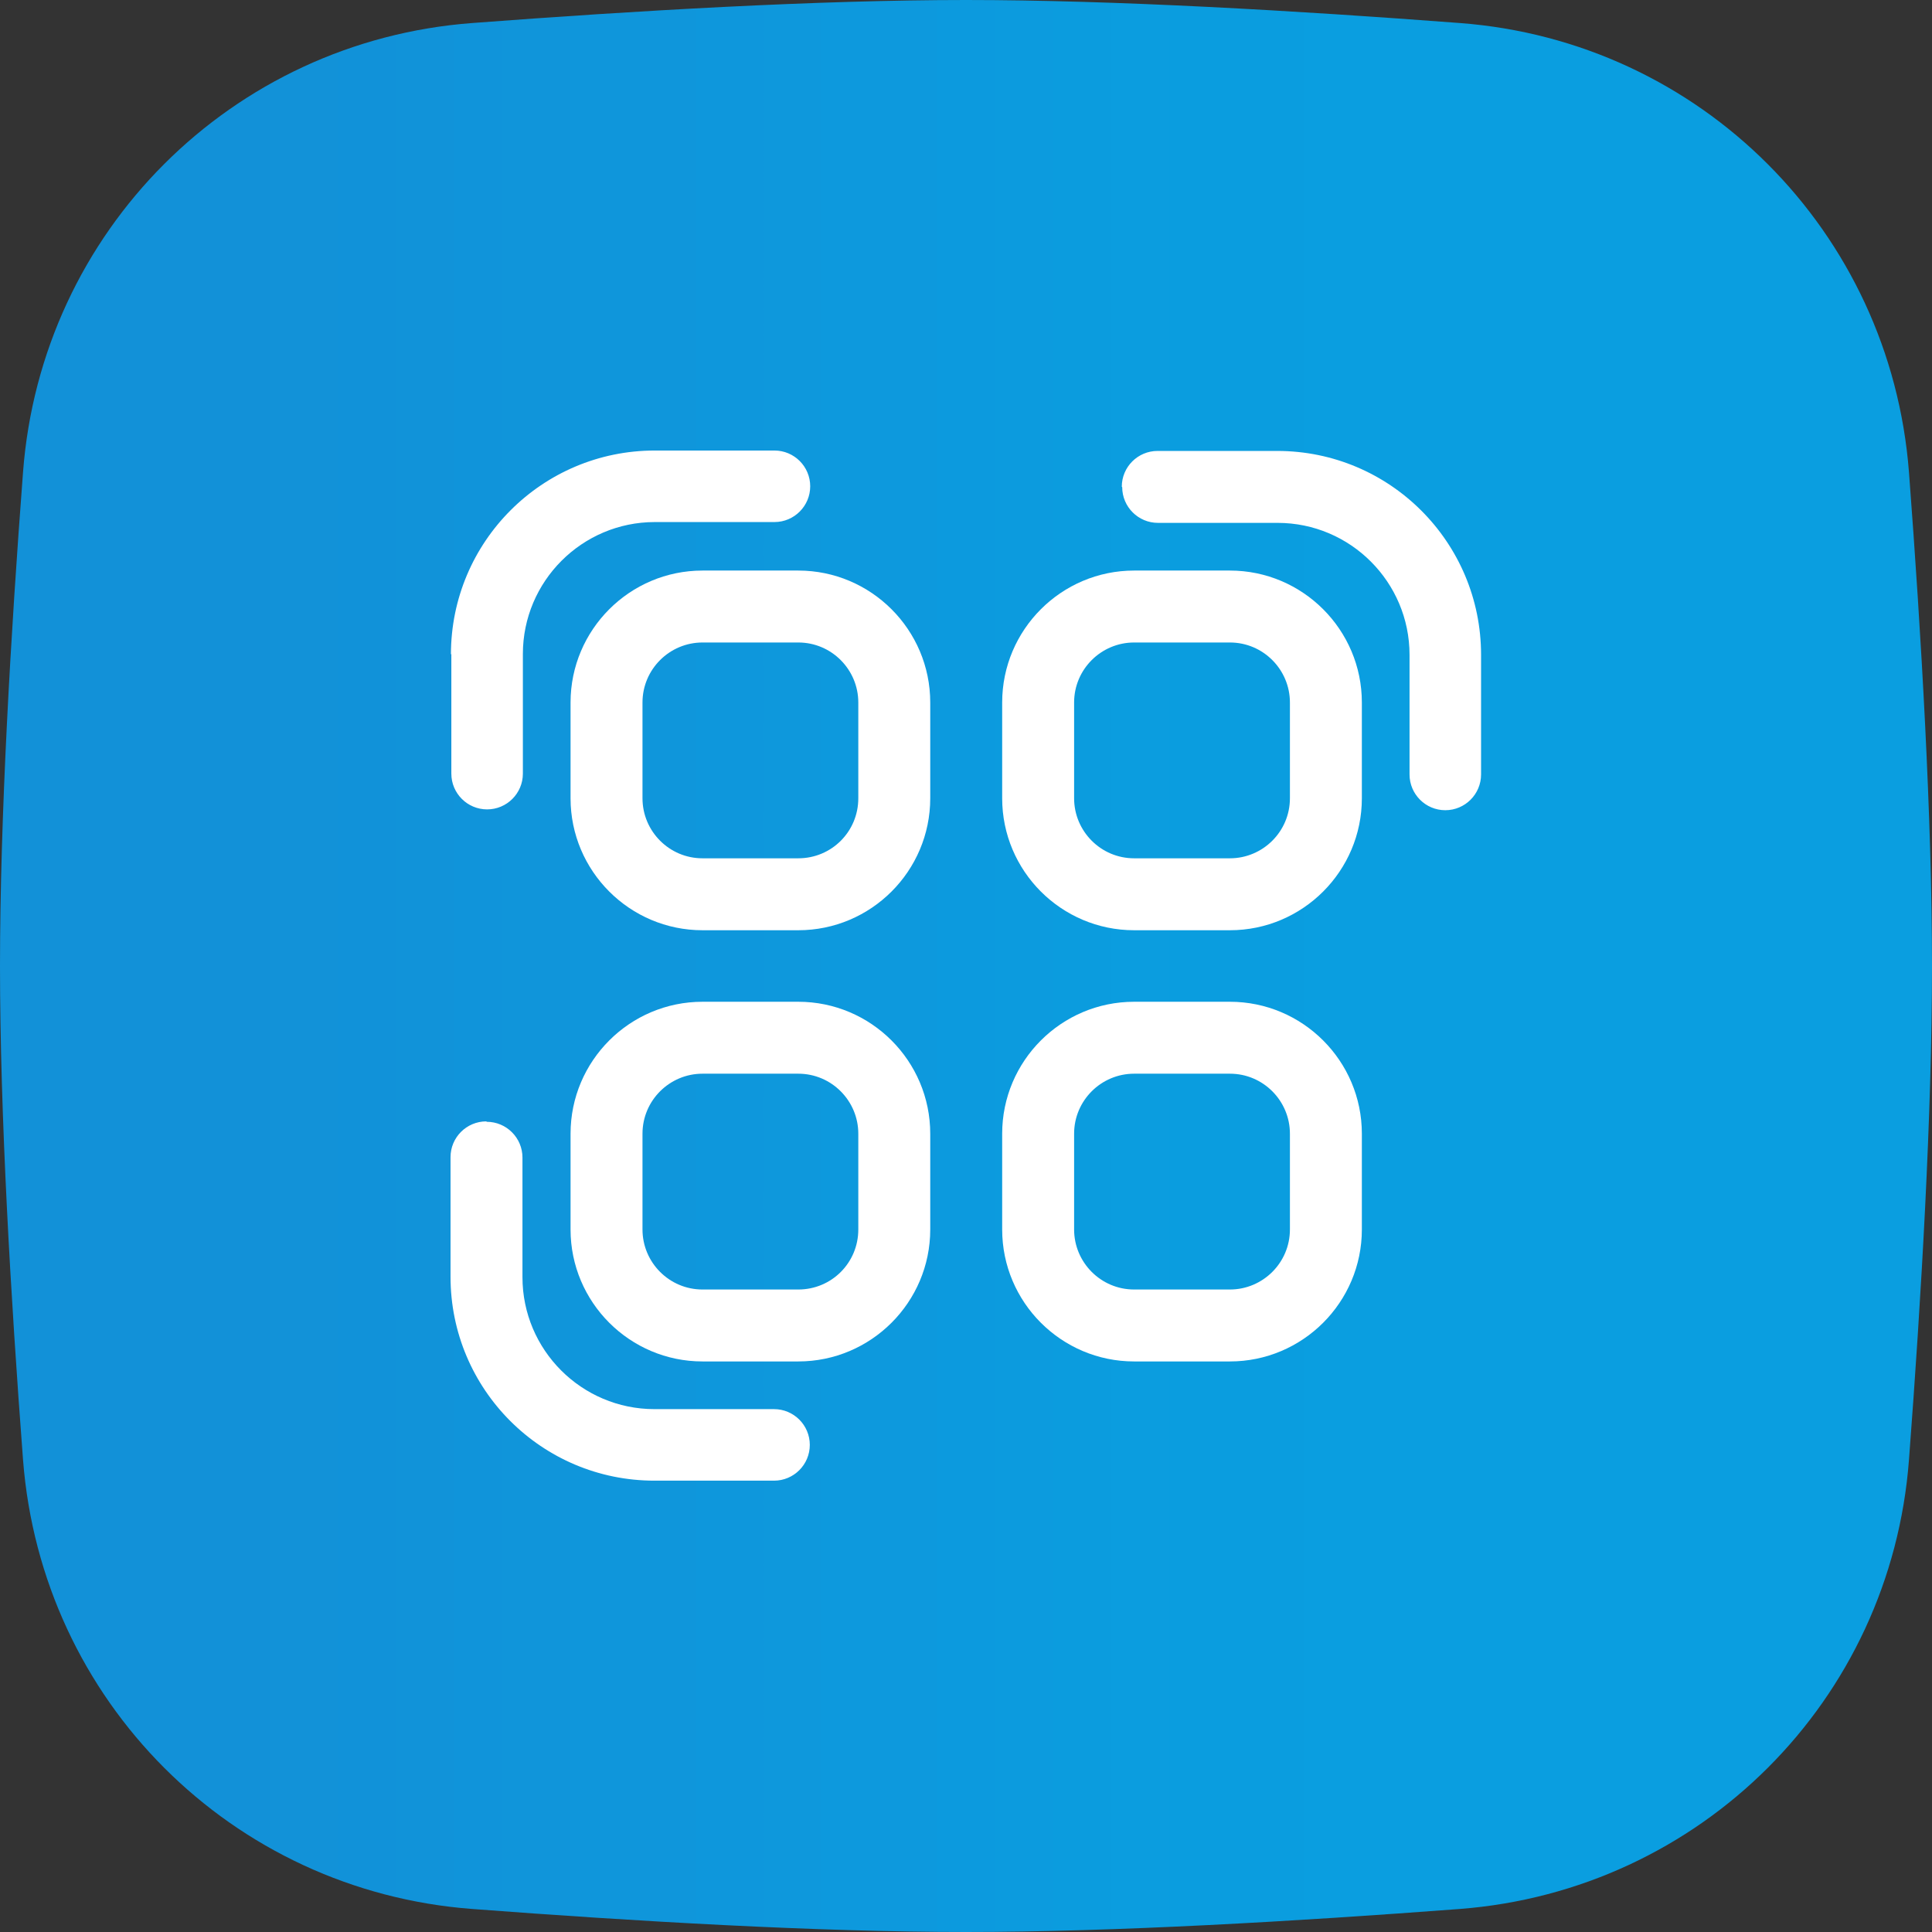
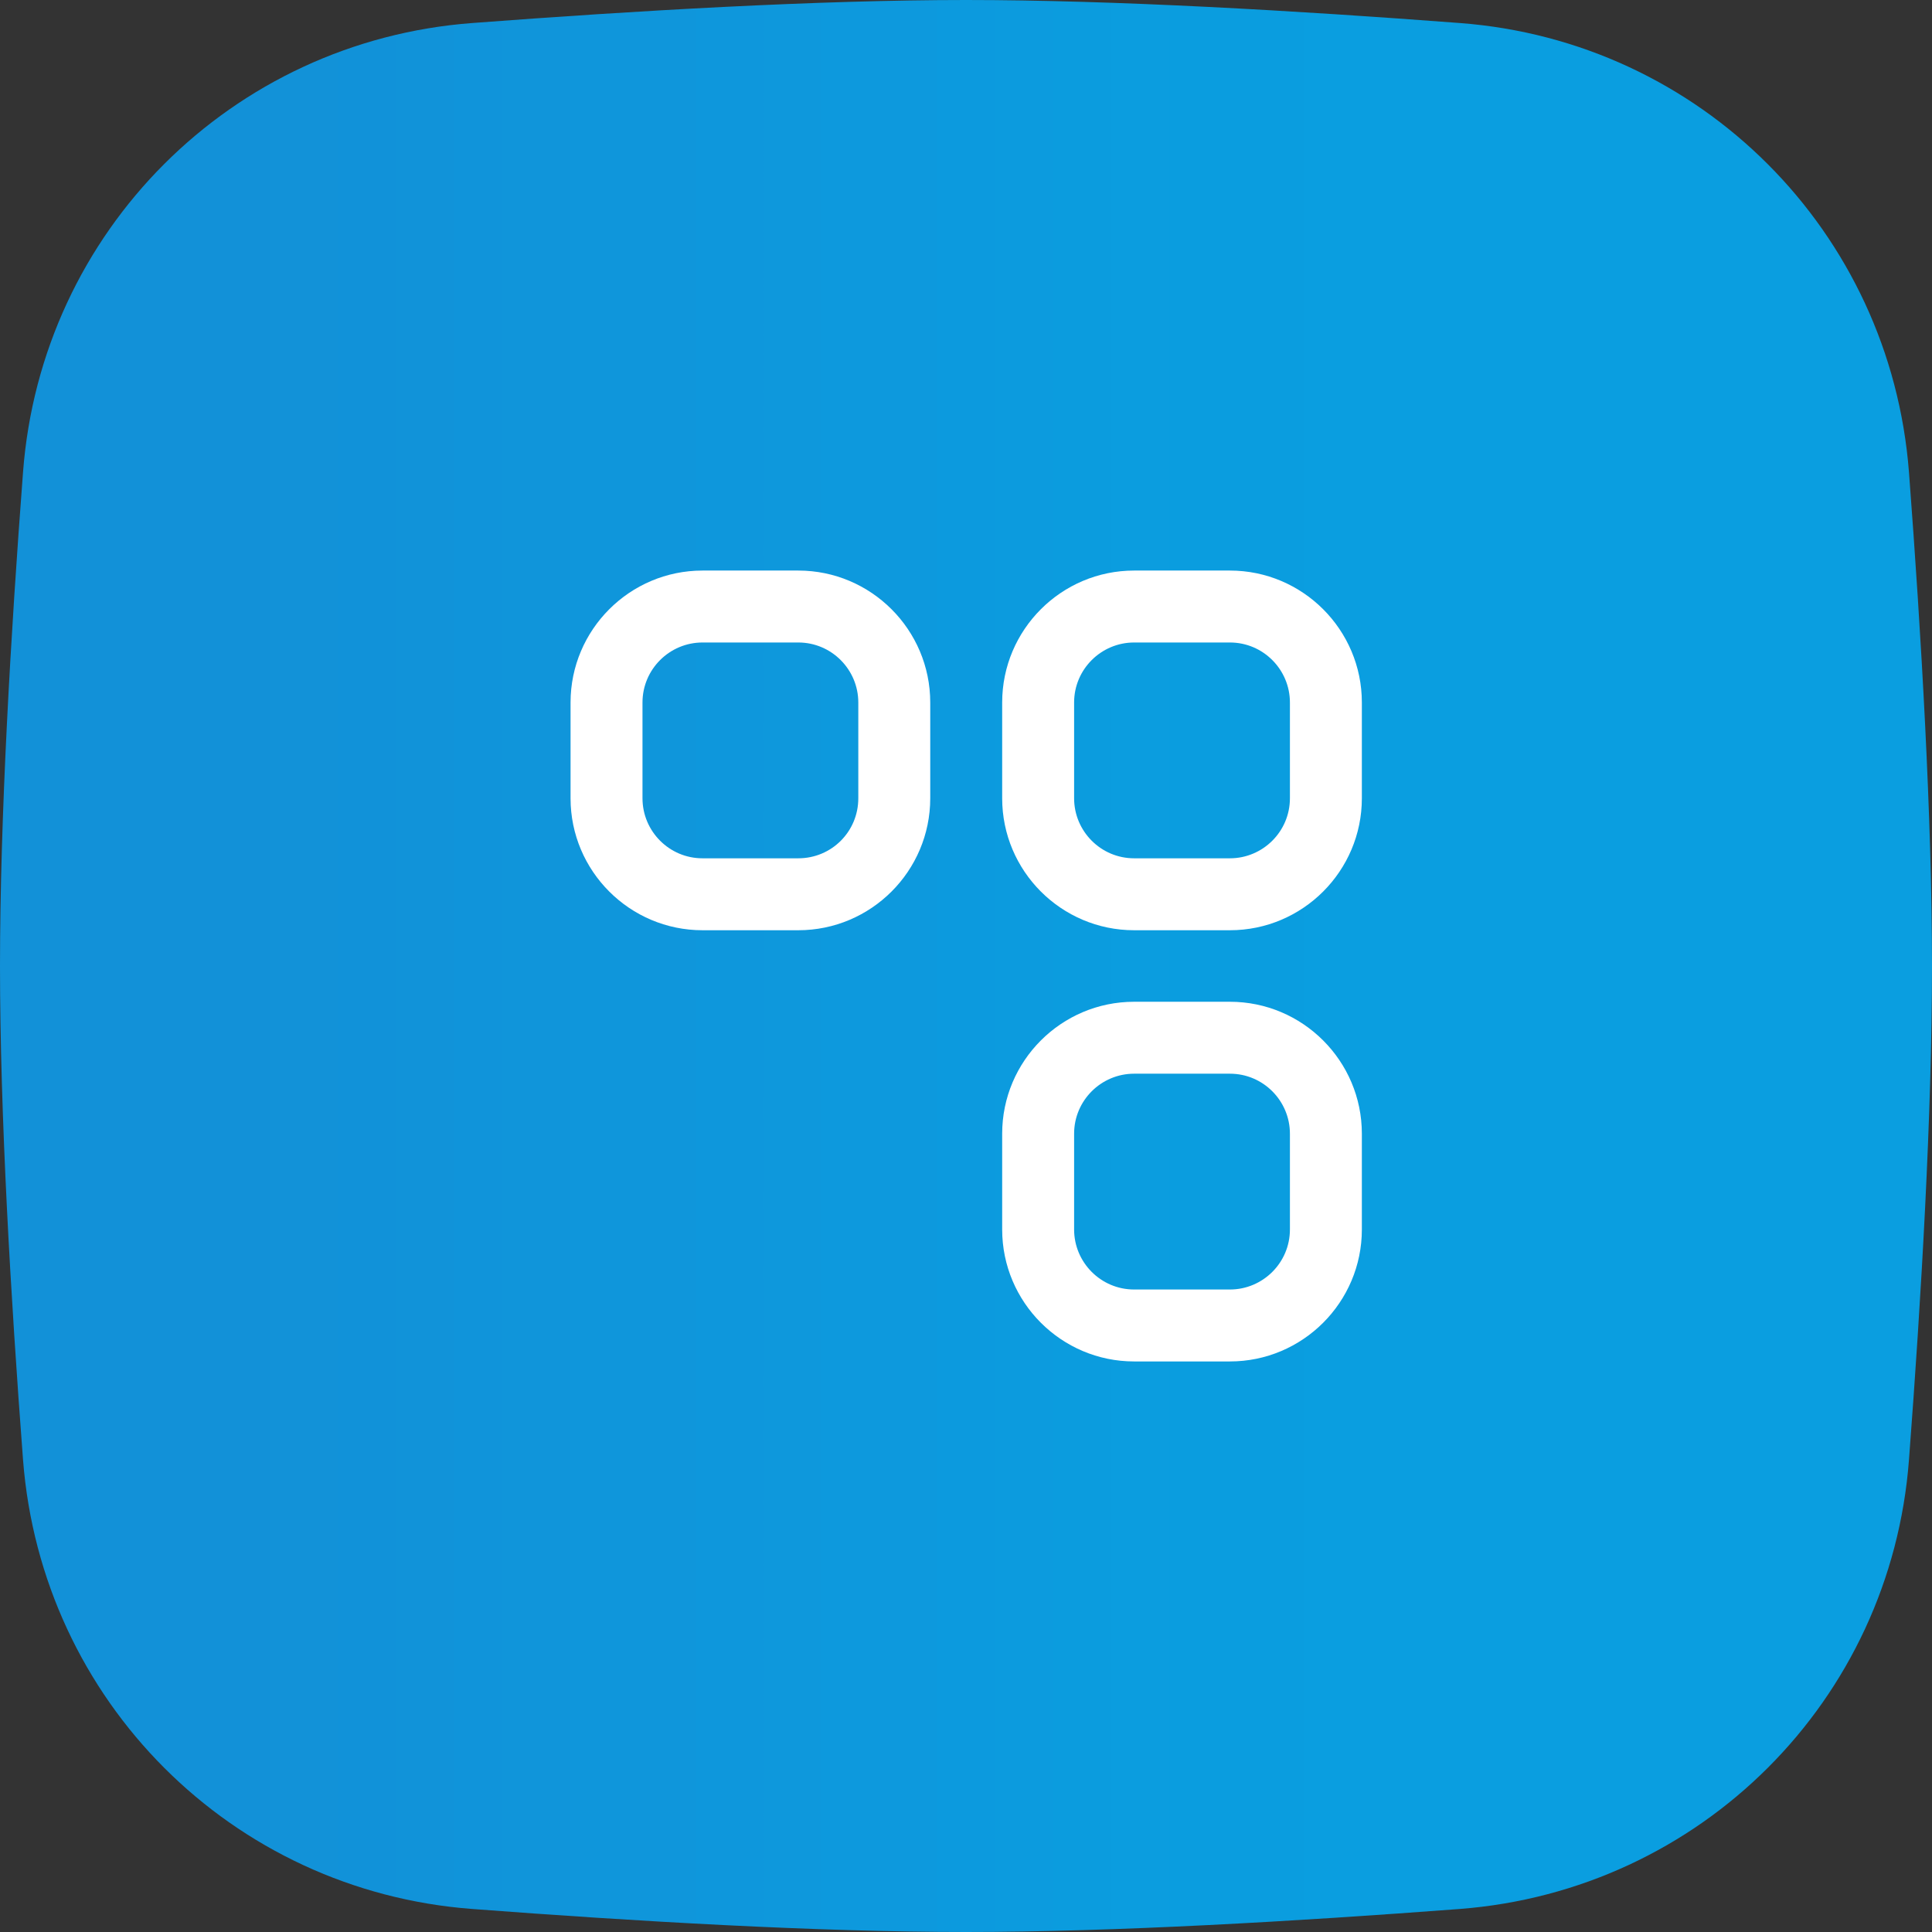
<svg xmlns="http://www.w3.org/2000/svg" id="Layer_1" data-name="Layer 1" viewBox="0 0 47 47">
  <rect x="0" y="0" width="47" height="47" fill="#333333" stroke="none" />
  <defs>
    <style>
      .cls-1 {
        fill: #fff;
        fill-rule: evenodd;
      }

      .cls-2 {
        fill: url(#linear-gradient);
      }
    </style>
    <linearGradient id="linear-gradient" x1="0" y1="23.5" x2="47" y2="23.5" gradientUnits="userSpaceOnUse">
      <stop offset="0" stop-color="#1291d8" />
      <stop offset=".12" stop-color="#1291d8" />
      <stop offset=".16" stop-color="#1292d8" />
      <stop offset=".19" stop-color="#1192d9" />
      <stop offset=".22" stop-color="#1193d9" />
      <stop offset=".25" stop-color="#1094da" />
      <stop offset=".27" stop-color="#1095da" />
      <stop offset=".28" stop-color="#1095da" />
      <stop offset=".31" stop-color="#0f96db" />
      <stop offset=".34" stop-color="#0f96db" />
      <stop offset=".38" stop-color="#0e97dc" />
      <stop offset=".41" stop-color="#0e98dc" />
      <stop offset=".44" stop-color="#0d99dd" />
      <stop offset=".47" stop-color="#0d99dd" />
      <stop offset=".5" stop-color="#0c9ade" />
      <stop offset=".53" stop-color="#0c9bde" />
      <stop offset=".56" stop-color="#0b9cde" />
      <stop offset=".59" stop-color="#0b9ddf" />
      <stop offset=".62" stop-color="#0a9ddf" />
      <stop offset=".73" stop-color="#0a9ee0" />
      <stop offset=".75" stop-color="#0a9ee0" />
      <stop offset="1" stop-color="#0a9ee0" />
    </linearGradient>
  </defs>
  <path class="cls-2" d="m.56,11.49C1,5.63,5.63,1,11.49.56c3.96-.3,8.41-.56,12.01-.56s8.06.26,12.01.56c5.86.44,10.48,5.07,10.93,10.93.3,3.96.56,8.41.56,12.01s-.26,8.06-.56,12.01c-.44,5.86-5.07,10.48-10.93,10.93-3.96.3-8.41.56-12.01.56s-8.06-.26-12.01-.56c-5.86-.44-10.48-5.07-10.93-10.93-.3-3.96-.56-8.41-.56-12.01s.26-8.06.56-12.01Z" />
  <g>
-     <path class="cls-1" d="m10.97,15.92c0-2.74,2.22-4.96,4.96-4.96h2.91c.48,0,.87.39.87.87s-.39.87-.87.87h-2.91c-1.77,0-3.21,1.44-3.21,3.21v2.91c0,.48-.39.87-.87.87s-.87-.39-.87-.87v-2.91Zm16.32-4.08c0-.48.39-.87.87-.87h2.91c2.74,0,4.96,2.22,4.96,4.96v2.91c0,.48-.39.87-.87.87s-.87-.39-.87-.87v-2.91c0-1.77-1.44-3.21-3.21-3.21h-2.91c-.48,0-.87-.39-.87-.87Zm-15.45,15.45c.48,0,.87.39.87.87v2.91c0,1.77,1.44,3.21,3.21,3.21h2.91c.48,0,.87.39.87.87s-.39.87-.87.87h-2.91c-2.74,0-4.96-2.22-4.96-4.96v-2.91c0-.48.39-.87.87-.87Z" />
    <path class="cls-1" d="m13.88,17.09c0-1.77,1.44-3.21,3.21-3.21h2.33c1.77,0,3.21,1.44,3.21,3.21v2.33c0,1.77-1.44,3.21-3.21,3.21h-2.33c-1.77,0-3.21-1.44-3.21-3.21v-2.33Zm3.21-1.46c-.8,0-1.46.65-1.46,1.46v2.33c0,.8.65,1.46,1.46,1.46h2.33c.81,0,1.46-.65,1.46-1.46v-2.33c0-.8-.65-1.46-1.46-1.46h-2.33Z" />
-     <path class="cls-1" d="m13.88,27.58c0-1.77,1.44-3.21,3.21-3.21h2.33c1.77,0,3.21,1.44,3.21,3.21v2.33c0,1.77-1.44,3.21-3.21,3.21h-2.33c-1.77,0-3.21-1.44-3.21-3.21v-2.33Zm3.21-1.46c-.8,0-1.46.65-1.46,1.46v2.33c0,.8.65,1.46,1.46,1.46h2.33c.81,0,1.46-.65,1.46-1.46v-2.33c0-.8-.65-1.46-1.46-1.46h-2.33Z" />
    <path class="cls-1" d="m24.38,17.09c0-1.77,1.44-3.21,3.21-3.21h2.33c1.77,0,3.21,1.44,3.21,3.21v2.33c0,1.77-1.44,3.21-3.21,3.21h-2.33c-1.77,0-3.21-1.44-3.21-3.21v-2.33Zm3.21-1.46c-.8,0-1.46.65-1.46,1.46v2.33c0,.8.65,1.46,1.46,1.46h2.33c.8,0,1.46-.65,1.46-1.46v-2.33c0-.8-.65-1.46-1.46-1.46h-2.33Z" />
    <path class="cls-1" d="m24.38,27.58c0-1.77,1.44-3.21,3.21-3.21h2.33c1.77,0,3.21,1.44,3.21,3.21v2.33c0,1.77-1.44,3.21-3.21,3.21h-2.33c-1.77,0-3.21-1.44-3.21-3.21v-2.33Zm3.21-1.46c-.8,0-1.46.65-1.46,1.46v2.33c0,.8.65,1.46,1.46,1.46h2.33c.8,0,1.46-.65,1.46-1.46v-2.33c0-.8-.65-1.46-1.46-1.46h-2.33Z" />
  </g>
</svg>